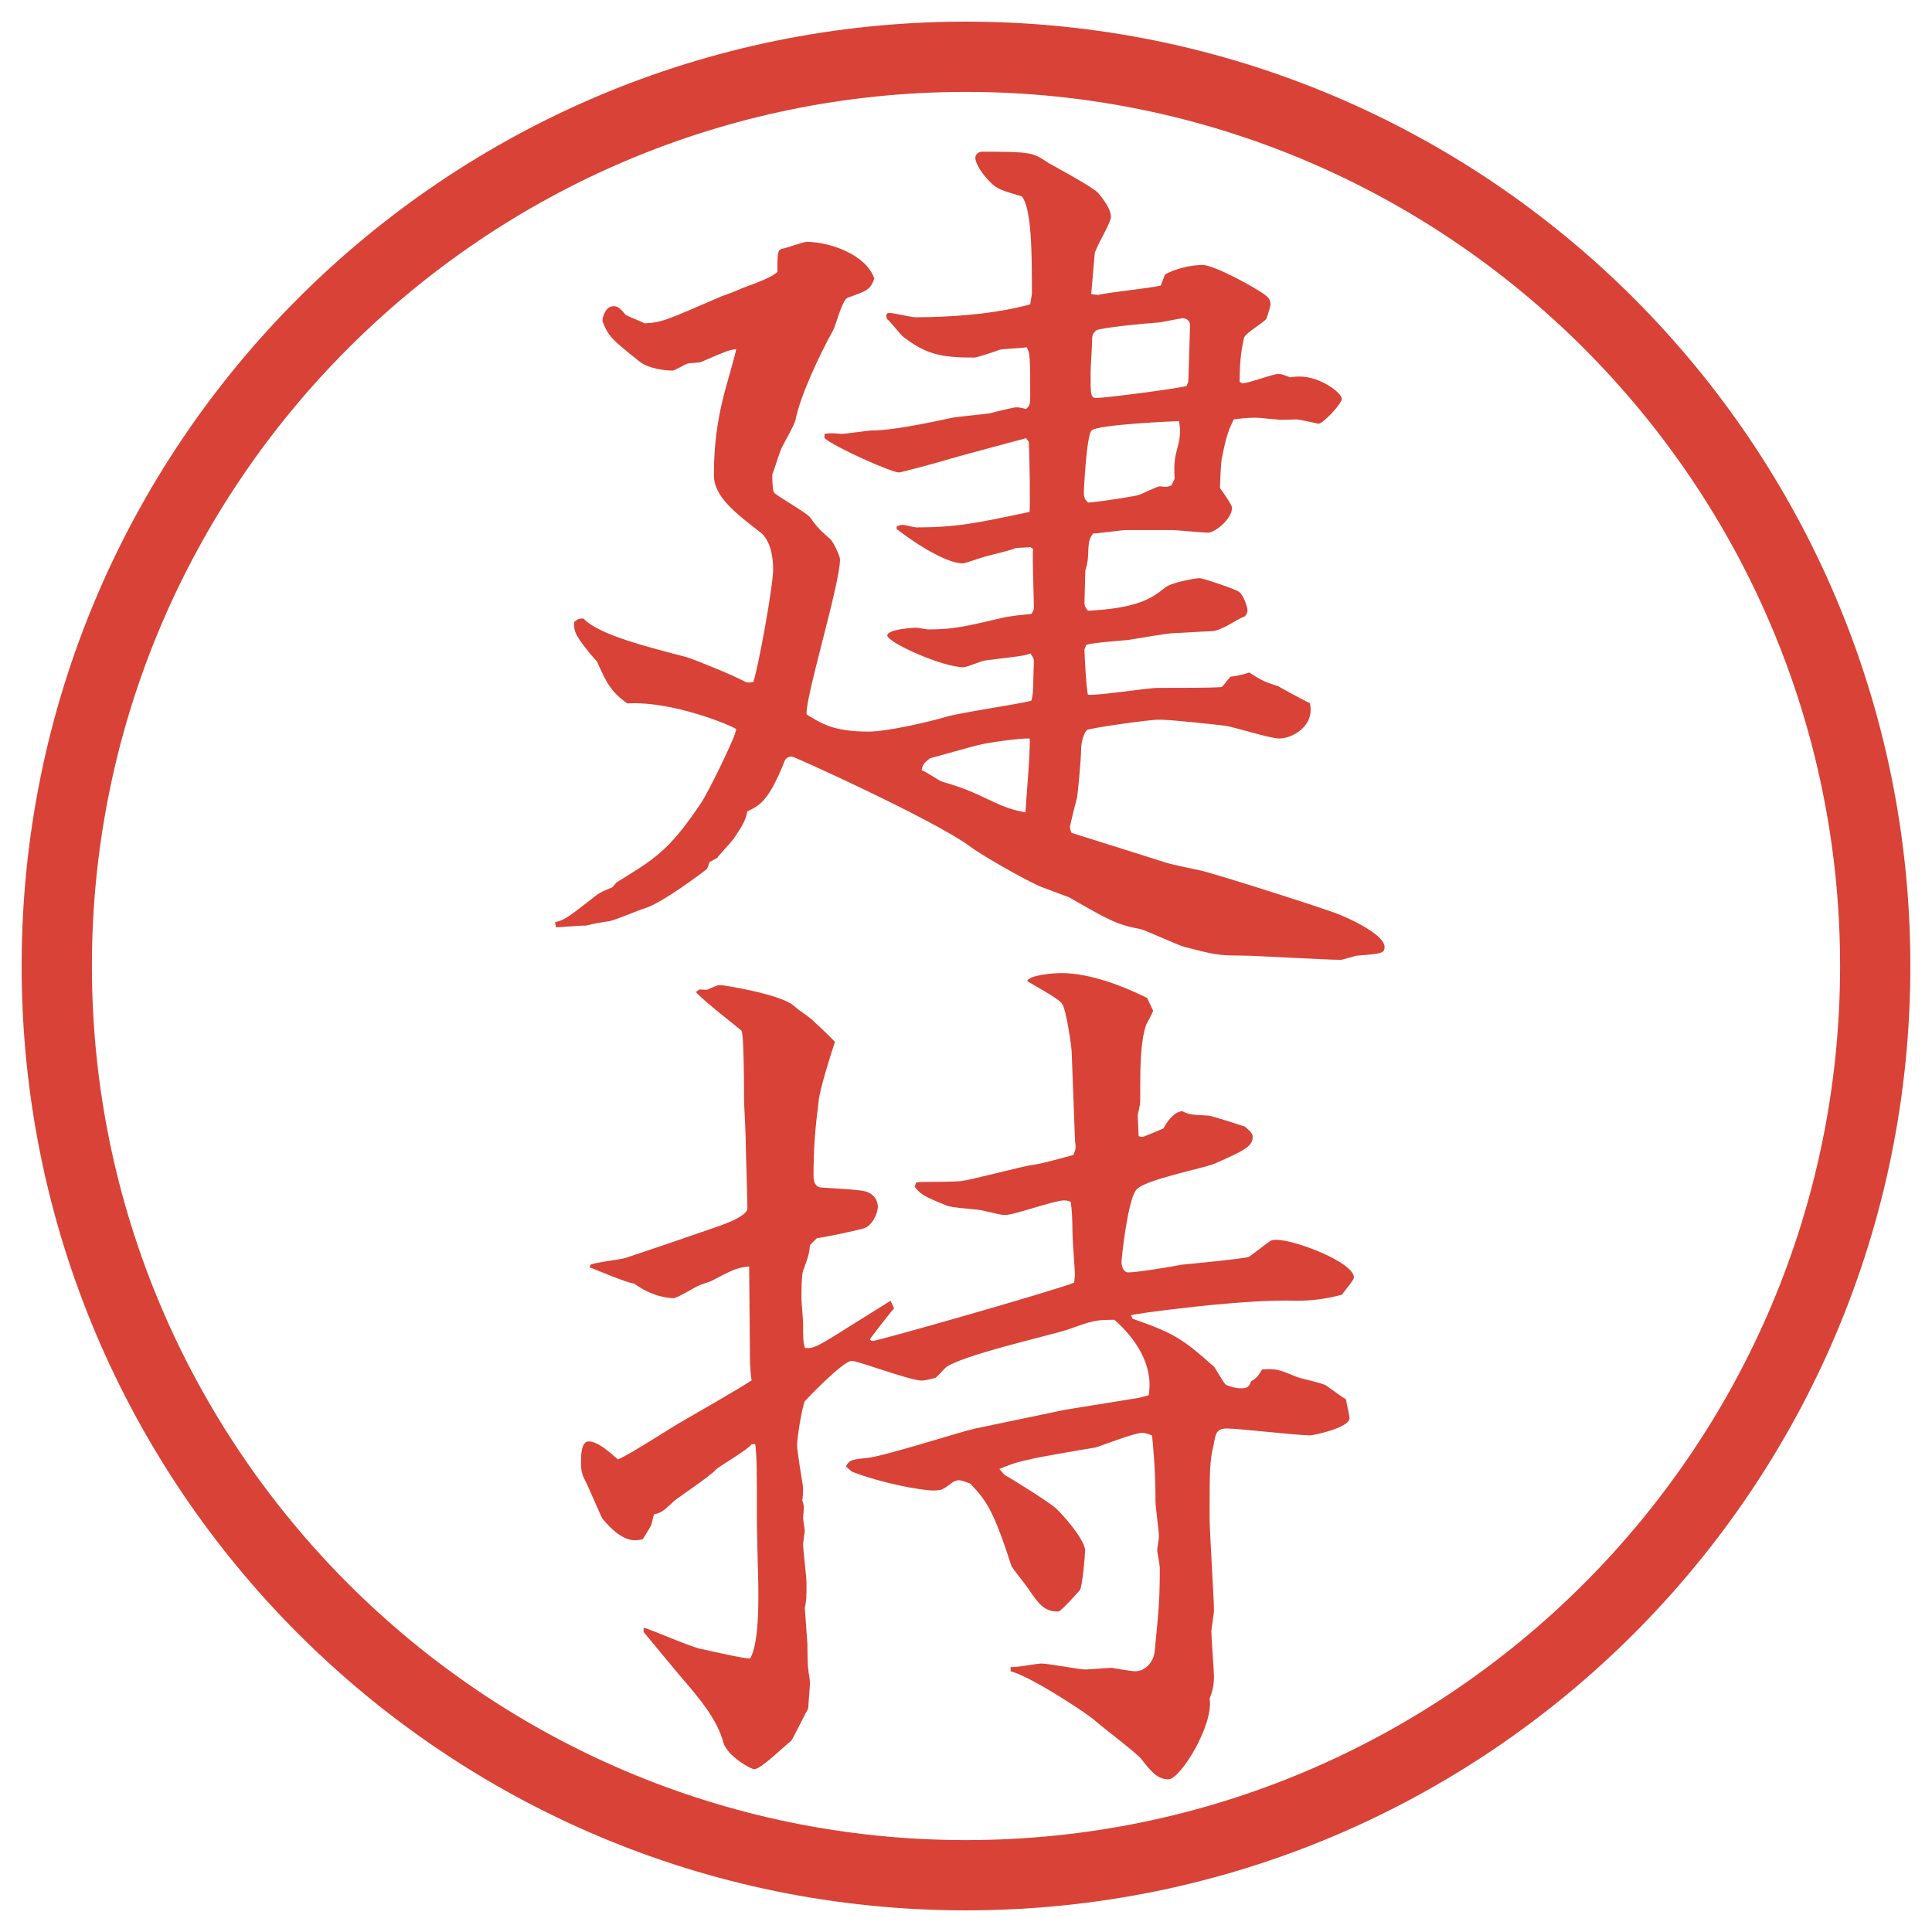
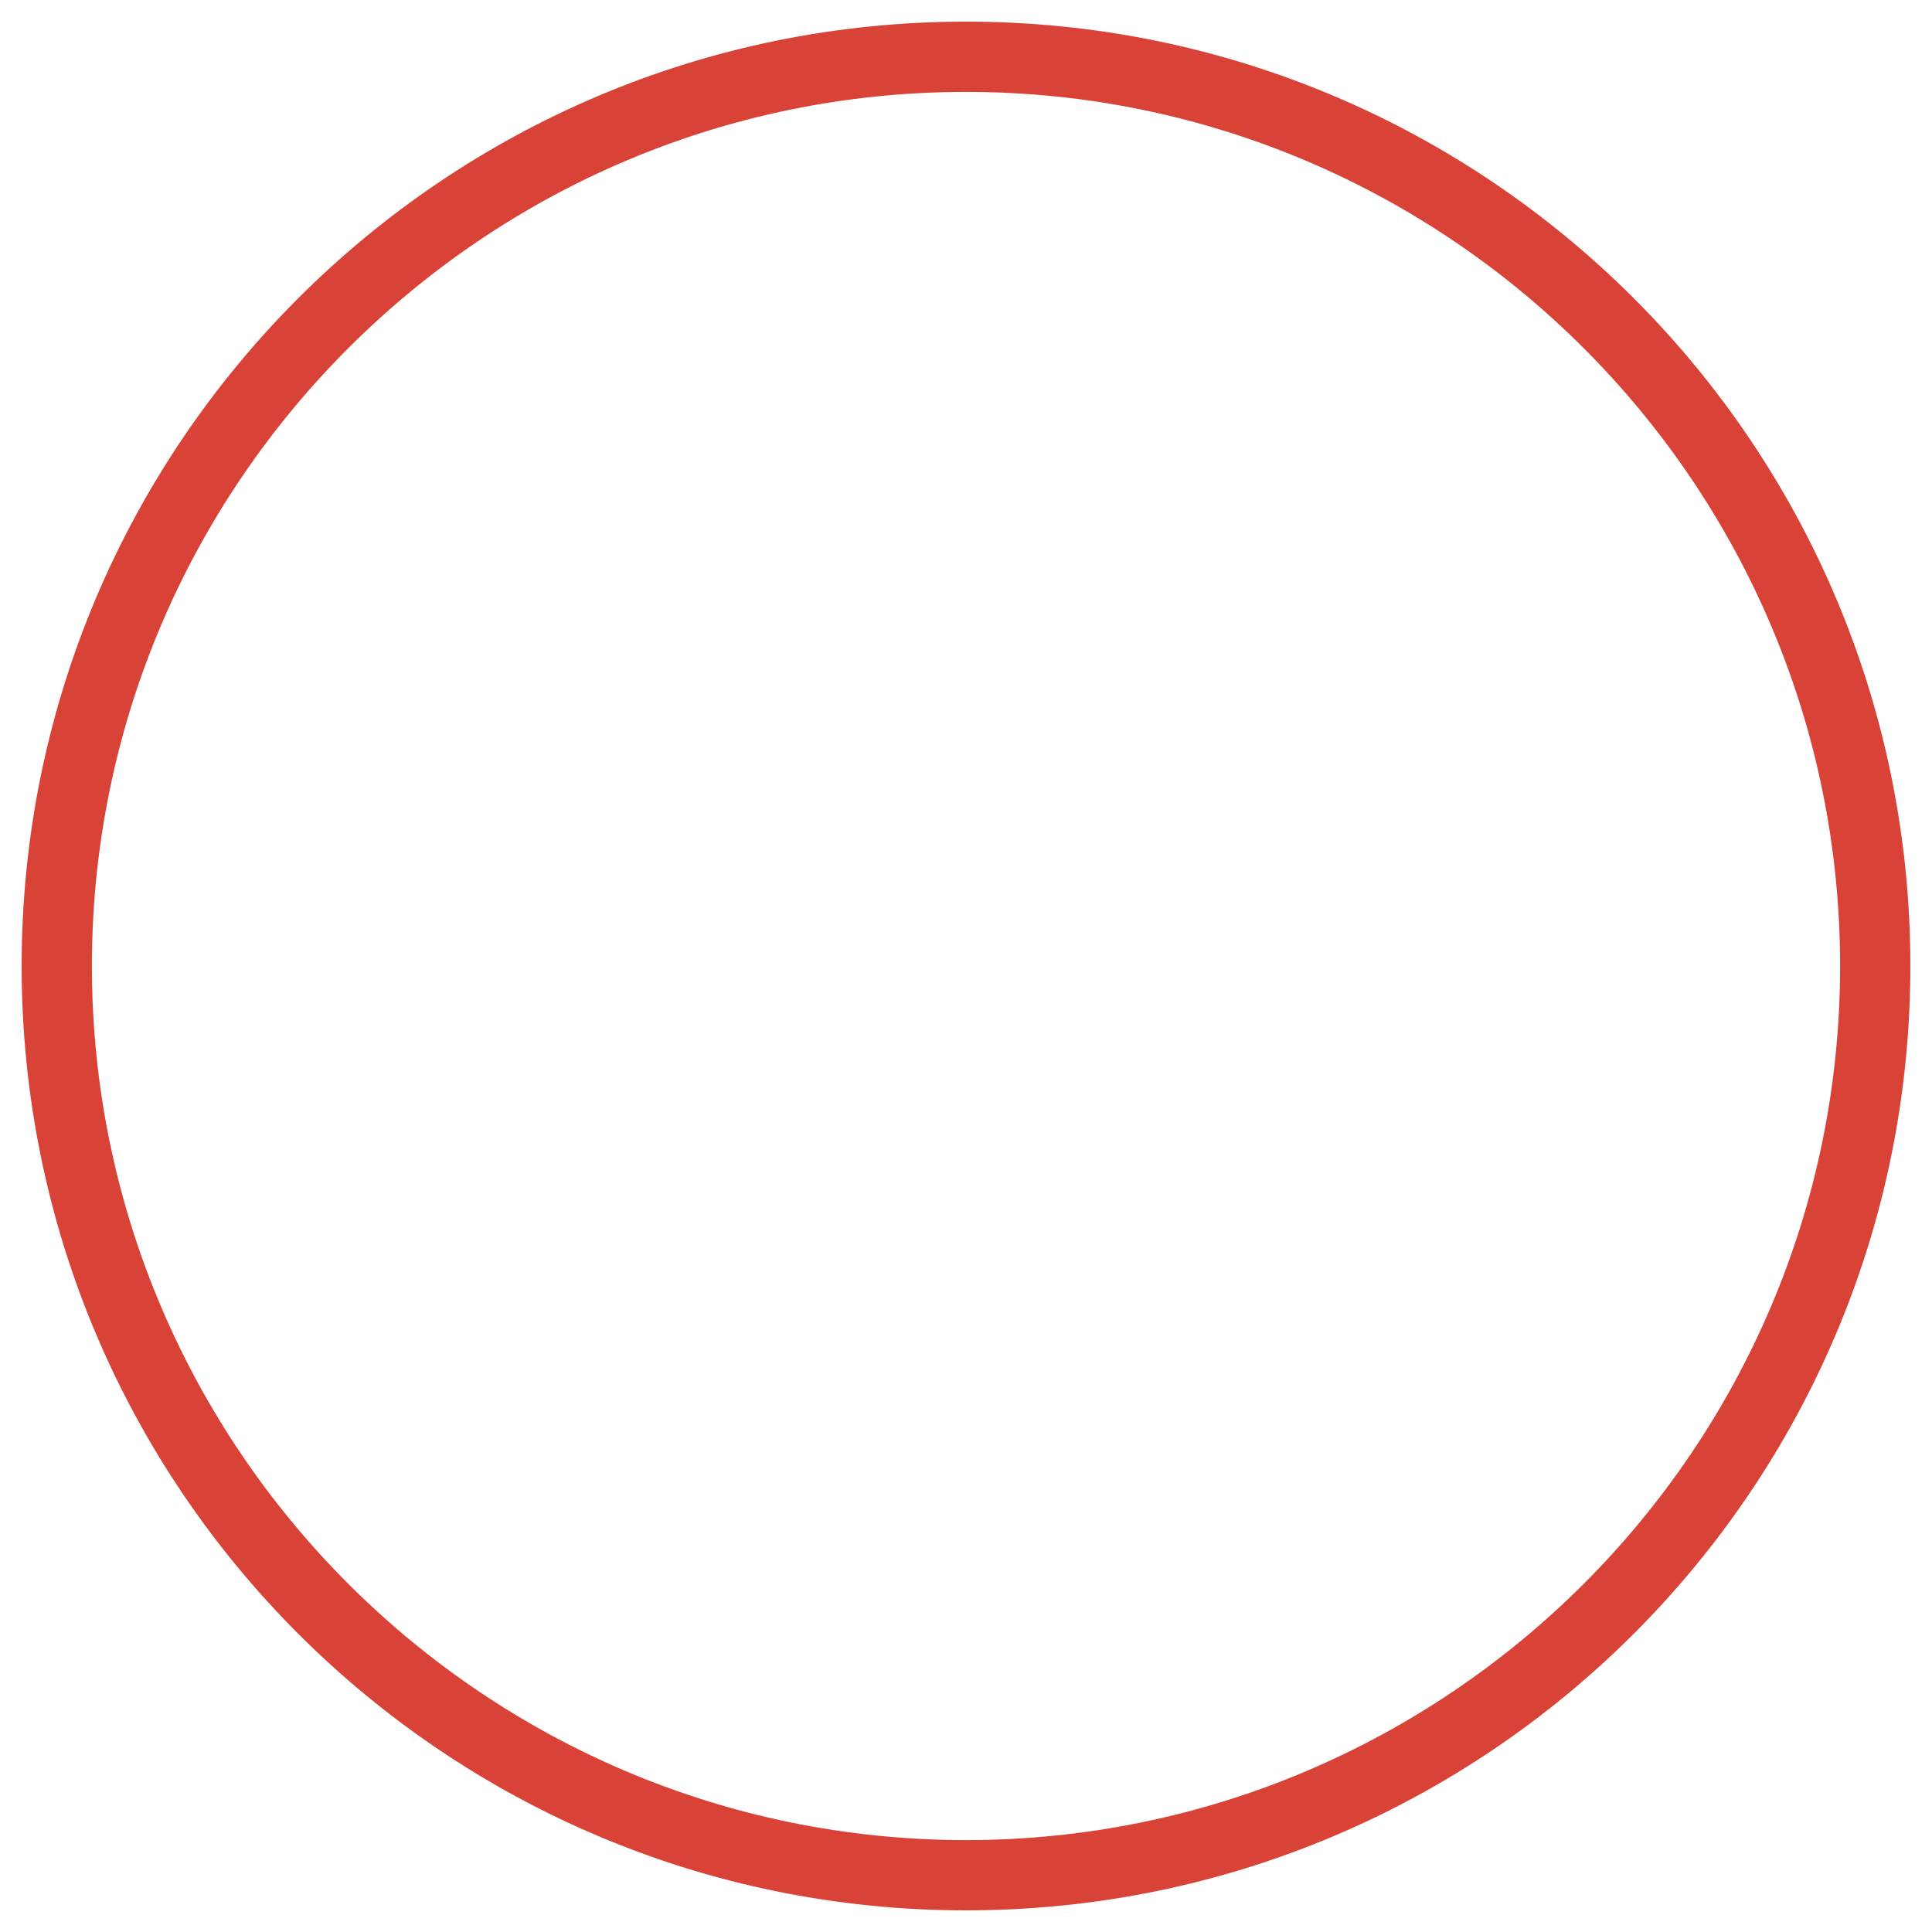
<svg xmlns="http://www.w3.org/2000/svg" version="1.1" viewBox="0 0 27.496 27.496">
  <g>
    <g id="_レイヤー_1" data-name="レイヤー_1">
      <g id="_楕円形_1" data-name="楕円形_1">
        <path d="M13.748,1.308c6.859,0,12.44,5.581,12.44,12.44s-5.581,12.44-12.44,12.44S1.308,20.607,1.308,13.748,6.889,1.308,13.748,1.308M13.748.308C6.325.308.308,6.325.308,13.748s6.017,13.44,13.44,13.44,13.44-6.017,13.44-13.44S21.171.308,13.748.308h0Z" fill="#d94236" />
      </g>
      <g>
-         <path d="M7.904,13.123c.11-.024.159-.049.5-.317.122-.098.146-.11.293-.171.024,0,.049-.049.073-.073l.195-.122c.439-.269.635-.452,1.013-1.013.073-.098.488-.928.5-1.05-.061-.049-.903-.403-1.55-.366-.244-.171-.305-.317-.427-.586,0-.012-.11-.122-.122-.146-.22-.269-.208-.317-.208-.427.061-.049.073-.049.134-.049.208.232.952.415,1.465.549.122.037.659.256.818.342.049.024.061.024.134.012.073-.22.281-1.367.281-1.599,0-.33-.11-.464-.159-.513-.378-.293-.684-.525-.684-.83,0-.586.098-.964.146-1.16.024-.098.159-.549.171-.635-.098.012-.134.024-.5.183-.024.012-.171.012-.195.024-.037.012-.183.098-.208.098-.11,0-.33-.024-.464-.122-.415-.33-.452-.366-.537-.586,0-.037.037-.208.159-.208.073,0,.11.049.171.122.037.024.232.098.269.122.256-.012.317-.049,1.111-.391.012,0,.232-.085.281-.11.232-.085.427-.159.5-.232,0-.22,0-.244.024-.305l.037-.024c.049,0,.305-.098.354-.098.33,0,.854.183.964.525-.061.159-.098.171-.378.269-.085.037-.171.403-.208.464-.183.33-.464.916-.537,1.282-.012.061-.159.317-.183.366-.037.061-.122.354-.146.403,0,.037,0,.22.024.256.012.037.452.281.513.354.122.171.146.183.293.317.049.049.134.244.134.281,0,.354-.5,1.978-.476,2.209.22.134.391.244.879.244.281,0,.891-.146,1.099-.208.195-.061,1.05-.183,1.221-.232.013-.037.024-.122.024-.159,0-.061.012-.342.012-.403,0-.024,0-.037-.049-.11-.098.037-.146.037-.634.098-.049,0-.269.098-.317.098-.305,0-1.086-.354-1.086-.452,0-.085.342-.11.415-.11.024,0,.146.024.171.024.366,0,.549-.049,1.025-.159.146-.037.317-.049.439-.061.024-.037.036-.061.036-.085,0-.134-.023-.72-.012-.842l-.037-.024-.207.012c-.073.037-.415.11-.476.134-.049.012-.244.085-.281.085-.195,0-.574-.208-.94-.488v-.037c.024-.012.061-.024.085-.024s.171.037.195.037c.574,0,.854-.061,1.611-.22.012-.049,0-.903-.012-1.001l-.037-.049c-.037.012-.964.256-1.16.317-.122.037-.623.171-.647.171-.11,0-.903-.354-1.062-.488v-.061c.073-.012.098-.012.244,0,.061,0,.378-.049.439-.049.269,0,.757-.098,1.147-.183.061-.012.452-.049.525-.061.085-.024.342-.085.366-.085s.061,0,.146.024c.049-.037.061-.073.061-.171,0-.525,0-.623-.049-.708-.061.012-.365.024-.391.037-.023.012-.317.11-.354.11-.488,0-.696-.049-1.025-.305-.037-.037-.183-.22-.22-.244l-.012-.049c.012-.037.024-.037.049-.037.061,0,.305.061.366.061.537,0,1.147-.049,1.635-.183l.025-.146c0-.537,0-1.233-.146-1.392-.281-.085-.354-.098-.464-.22-.073-.073-.195-.232-.195-.33,0-.049.049-.085.098-.085.708,0,.72.012.94.159.062.037.634.342.708.427s.184.232.184.342c0,.085-.221.439-.232.525l-.049.574.098.012c.135-.037.757-.098.891-.134l.062-.159c.159-.085.366-.134.537-.134.159,0,.769.33.903.439.049.037.061.085.061.122,0,.024-.049.183-.061.208-.037.049-.305.208-.317.269-.049.22-.062.403-.062.623l.037.024c.086,0,.439-.134.513-.134.062,0,.098.024.171.049.061-.012.098-.012.135-.012.293,0,.598.232.598.317,0,.073-.269.354-.33.354-.012,0-.268-.061-.316-.061s-.257.012-.27,0c-.049,0-.256-.024-.293-.024-.072,0-.158,0-.329.024-.062.134-.098.195-.171.562-.012.061-.024.354-.024.415.062.085.171.244.171.281,0,.159-.244.354-.342.354-.049,0-.464-.037-.5-.037h-.66c-.072,0-.414.049-.476.049-.062.085-.062.11-.073.354,0,.024-.024.146-.037.171,0,.024-.012.439-.012.452,0,.037,0,.061.049.122.721-.037.916-.183,1.099-.33.085-.073.439-.134.488-.134s.524.159.562.195c.049.024.122.195.122.269,0,.037-.036.085-.049.085-.049.012-.257.146-.306.159-.098.049-.158.049-.195.049-.072,0-.402.024-.476.024-.11,0-.573.085-.671.098-.086.012-.525.037-.599.073l-.024.061c0,.085.024.537.049.647.158.012.854-.098.988-.098.306,0,.781,0,.916-.012.049-.049.049-.061.122-.146.159-.024.195-.037.269-.061.195.122.22.134.415.195.013.012.306.171.452.244v.012c.061.317-.257.488-.439.488-.135,0-.66-.171-.781-.183-.208-.024-.758-.085-.928-.085-.159,0-.989.122-1.025.146-.037.024-.086.159-.086.281,0,.134-.049.659-.061.696-.013.037-.098.391-.098.403,0,.024.012.061.023.085l1.355.427c.073.024.428.098.488.11.293.073,1.904.586,1.99.635.207.085.622.293.622.452,0,.085-.036.098-.378.122-.037,0-.221.061-.244.061-.232,0-1.221-.061-1.429-.061-.317,0-.366-.012-.794-.122-.098-.024-.537-.232-.635-.256-.342-.061-.476-.146-1.013-.452-.098-.037-.292-.11-.39-.146-.11-.037-.781-.403-1.013-.574-.488-.366-2.502-1.282-2.539-1.282-.073,0-.098.037-.122.11-.22.537-.342.586-.513.671-.024.146-.098.244-.195.391-.037.049-.208.232-.232.269l-.11.061c-.012.037-.024.073-.037.098-.012.012-.635.488-.891.562-.085.024-.452.183-.513.183-.146.024-.171.024-.317.061h-.037c-.061,0-.33.024-.391.024l-.012-.073ZM13.397,11.121c.366.11.403.134.72.281.232.11.342.134.477.159,0-.049.072-.867.061-1.05-.109-.012-.61.061-.696.085-.122.024-.623.171-.72.195-.098.073-.11.098-.122.171.049.012.244.146.281.159ZM16.717,6.812c-.012-.256,0-.281.062-.525.024-.134.013-.232,0-.293-.073,0-1.172.049-1.245.134s-.109.854-.109.879c0,.085.023.11.061.146.269-.024.708-.098.721-.11.049-.012.256-.122.305-.122.073.012.098.012.158-.012l.049-.098ZM16.912,5.433l.025-.806c0-.061-.049-.098-.11-.098-.024,0-.306.061-.342.061-.195.012-.806.073-.879.11-.049.037-.062.073-.062.11,0,.085-.023.427-.023.5,0,.317,0,.354.085.354.122,0,1.159-.134,1.282-.171l.023-.061Z" fill="#d94236" />
-         <path d="M13.043,16.827c.098-.013.574,0,.671-.024.049,0,.916-.22.952-.22.086,0,.525-.122.611-.146.036-.085.036-.11.023-.195l-.049-1.294c0-.024-.072-.574-.134-.659-.049-.085-.439-.281-.5-.33.049-.085.379-.11.488-.11.403,0,.879.183,1.221.354l.086.183c-.012.037-.086.171-.098.195-.086.231-.086.671-.086.866,0,.232,0,.27-.012.306,0,.024-.024.098-.024.122,0,.049.013.244.013.293.023.012.036.012.061.012.037-.012.269-.109.293-.121.049-.098.158-.244.269-.244.098.049.122.049.354.061.061,0,.463.135.537.158.098.086.109.11.109.146,0,.135-.122.195-.537.379-.171.073-1.025.232-1.123.379-.122.158-.207.977-.207,1.025s.023.146.098.146c.121,0,.646-.086.756-.11.146-.013.879-.085.953-.11.012,0,.183-.134.28-.207.049-.037.073-.037.122-.037.256,0,1.099.318,1.099.537,0,.037-.159.221-.171.244q-.317.086-.635.086c-.415-.012-.83.024-1.232.061-.146.013-1.014.11-1.136.146l.024.049c.598.208.721.293,1.16.684.023.025.134.232.17.257.049.024.146.049.208.049.098,0,.122-.024.146-.098.062-.036.098-.062.159-.171.207-.012.231,0,.5.109.061.025.366.086.415.123.171.121.183.134.28.195,0,.023.049.231.049.268,0,.135-.512.244-.561.244-.184,0-1.014-.098-1.185-.098-.146,0-.159.074-.183.208-.062.269-.062.354-.062,1.062,0,.208.062,1.136.062,1.318,0,.049-.037.257-.037.306,0,.098.037.55.037.635,0,.134-.025.22-.062.317.062.366-.415,1.147-.586,1.147-.159,0-.257-.122-.378-.28-.049-.074-.55-.452-.66-.55-.072-.073-.89-.622-1.208-.708v-.061c.073.012.366-.049.439-.049.098,0,.537.085.622.085.062,0,.33-.024.379-.024.061.012.281.049.33.049.158,0,.268-.146.28-.281.062-.622.073-.769.073-1.195,0-.037-.037-.221-.037-.244,0-.037.025-.159.025-.195,0-.074-.049-.428-.049-.501,0-.476-.037-.817-.049-.94-.086-.036-.123-.036-.146-.036-.11,0-.574.183-.66.208-.146.023-.804.134-.939.17-.232.049-.305.086-.428.135l.074.086c.098.049.658.402.732.476.023.013.414.427.414.599,0,.061-.036.488-.072.561-.013.013-.257.293-.306.306h-.024c-.183,0-.268-.122-.402-.317-.037-.061-.221-.281-.244-.33-.257-.793-.354-.928-.586-1.172-.037-.012-.11-.049-.171-.049-.012,0-.049.013-.073.025-.146.109-.159.121-.281.121-.183,0-.757-.109-1.16-.268l-.085-.074c.049-.085.061-.098.305-.121.244-.025,1.306-.367,1.526-.416l1.281-.268,1.062-.172.135-.036c.072-.427-.184-.806-.488-1.074-.281,0-.306.013-.684.146-.269.085-1.514.366-1.721.537-.024.024-.122.134-.146.146-.024,0-.122.036-.195.036-.159,0-.903-.28-.989-.28-.134,0-.659.562-.671.573-.049.123-.11.537-.11.623,0,.098.073.513.085.598,0,.086,0,.123-.012.195.012.013.024.086.024.098,0,.013-.012.135-.012.146,0,.025.024.159.024.184s-.024.171-.024.184c0,.085.049.476.049.549,0,.22,0,.244-.024.366,0,.024.037.488.037.513,0,.012,0,.293.012.354,0,.049.024.135.024.208,0,.049-.024.306-.024.354-.037.061-.22.439-.244.463-.085.062-.427.403-.525.403-.049,0-.378-.183-.439-.378-.085-.33-.354-.647-.598-.928-.146-.172-.415-.501-.537-.647v-.062c.134.037.708.293.83.306.11.024.586.134.684.134.146-.231.122-.988.11-1.367l-.012-.537v-.342c0-.28,0-.671-.024-.805h-.049c-.061.085-.452.305-.513.365-.073.086-.513.379-.586.439-.159.146-.183.172-.293.195l-.037.146c-.012.037-.11.184-.122.208-.11.024-.281.062-.574-.293-.024-.036-.208-.476-.256-.562s-.049-.184-.049-.244c0-.086,0-.293.11-.293.134,0,.317.171.415.256.159-.061.793-.476.928-.549.171-.098.891-.513.952-.562l.024-.013c-.012-.023-.024-.244-.024-.256,0-.207-.012-1.172-.012-1.367-.195.024-.232.049-.537.207-.024.013-.146.049-.171.062-.061.024-.317.183-.366.183-.024,0-.281,0-.562-.207-.11-.012-.537-.195-.635-.232l.012-.036c.073-.036.427-.073.5-.098.195-.062,1.05-.354,1.221-.415.146-.049.513-.171.513-.293,0-.158-.024-.83-.024-.965,0-.098-.024-.524-.024-.586,0-.134,0-.927-.037-.976-.024-.024-.562-.439-.647-.549l.049-.037c.024,0,.098.012.122,0,.134-.061.146-.061.171-.061.073,0,.867.134,1.05.293.073.073.232.159.305.244.049.037.244.232.281.269-.073.22-.22.696-.232.843-.049.402-.073.646-.073,1.074,0,.049.012.158.122.158.586.037.647.037.732.122.037.036.061.098.061.146,0,.11-.085.269-.183.306-.037.023-.635.146-.684.146l-.098.098c-.012.109-.012.134-.098.365-.024.062-.024.306-.024.391,0,.062.024.306.024.367,0,.219,0,.244.024.342.122.012.171-.013.635-.306l.586-.366.049.109c-.037.037-.342.428-.342.439,0,.013.024.025.037.025.073,0,2.6-.721,2.868-.83,0-.013.012-.098.012-.11,0-.036-.036-.513-.036-.61q0-.269-.024-.428c-.024-.012-.049-.023-.098-.023-.135,0-.708.207-.83.207-.073,0-.098-.012-.317-.061-.085-.025-.452-.037-.525-.074-.33-.134-.366-.158-.452-.268l.024-.062Z" fill="#d94236" />
-       </g>
+         </g>
    </g>
  </g>
</svg>